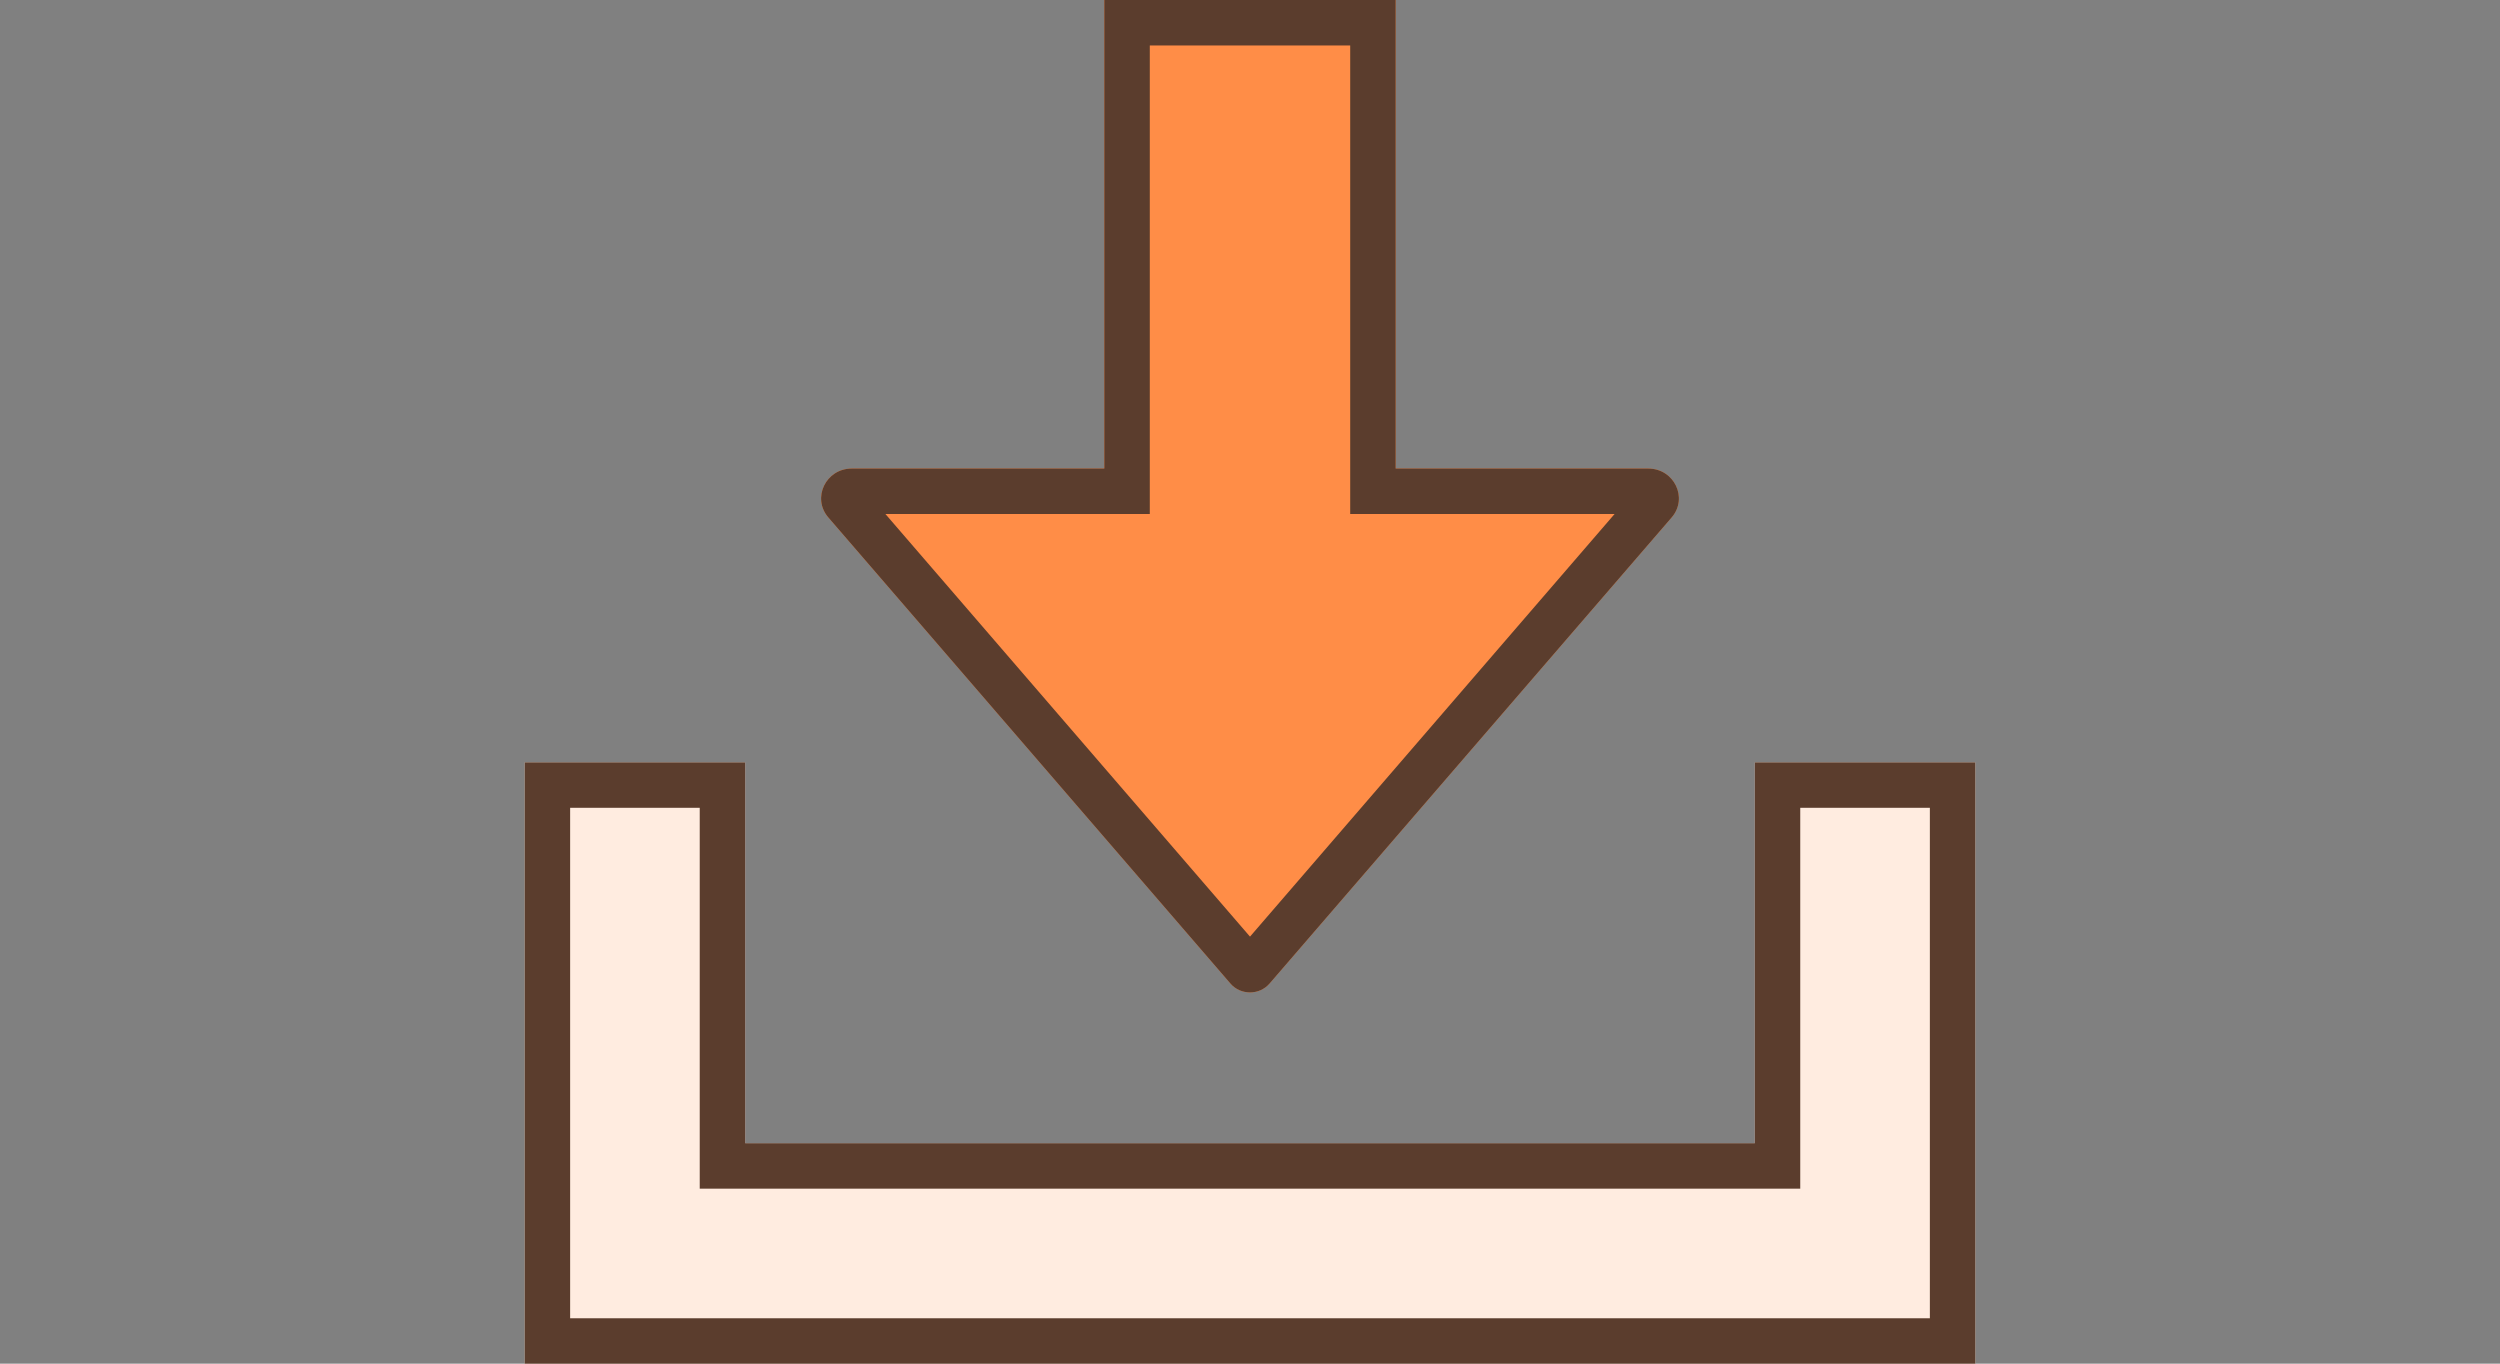
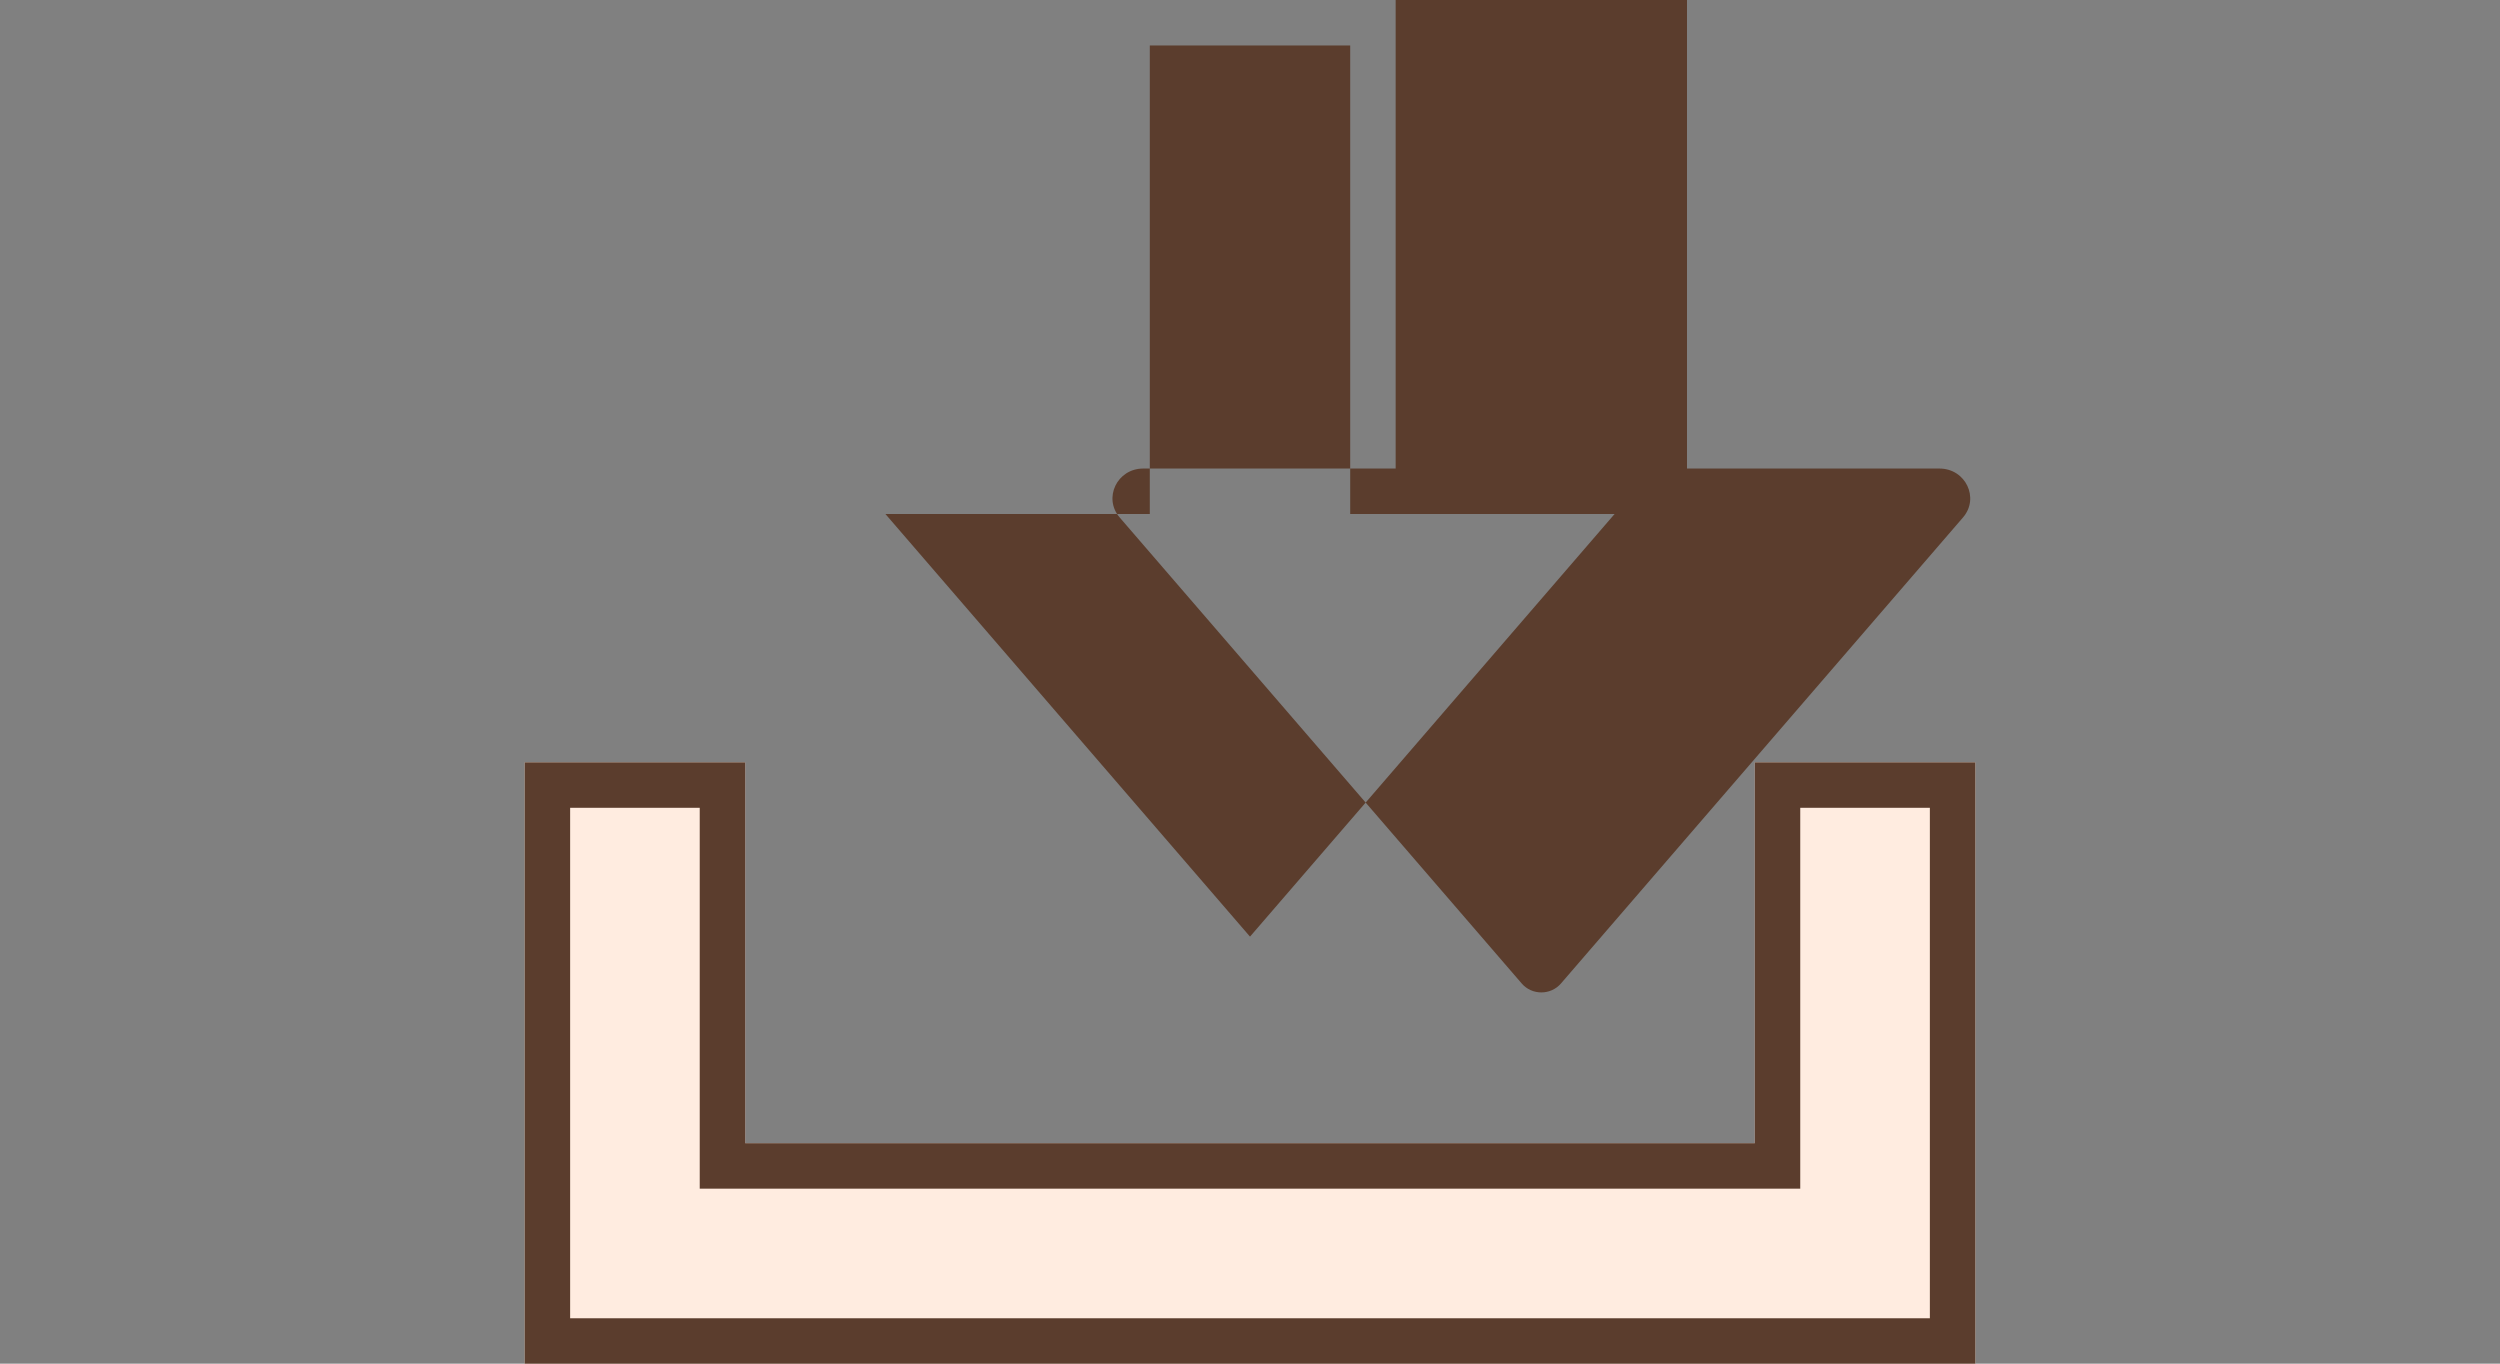
<svg xmlns="http://www.w3.org/2000/svg" id="_レイヤー_1" width="110" height="60" viewBox="0 0 110 60">
  <rect x="0" y="0" width="110" height="60" fill="#808080" stroke="none" />
  <defs>
    <style>.cls-1{fill:#5b3d2d;}.cls-1,.cls-2,.cls-3{stroke-width:0px;}.cls-2{fill:#ffece0;}.cls-3{fill:#ff8d47;}</style>
  </defs>
-   <path class="cls-3" d="M61.409,20.616V0h-12.819v20.616h-11.109c-1.146,0-1.77,1.298-1.035,2.151l17.693,20.509c.449.52,1.273.52,1.721,0l17.693-20.509c.736-.853.111-2.151-1.035-2.151h-11.11Z" />
-   <path class="cls-1" d="M59.409,2v20.616h11.633l-16.042,18.596-16.042-18.596h11.633V2h8.819M61.409,0h-12.819v20.616h-11.109c-1.146,0-1.77,1.298-1.035,2.151l17.693,20.509c.224.26.542.39.861.39s.636-.13.861-.39l17.693-20.509c.736-.853.111-2.151-1.035-2.151h-11.11V0h0Z" />
+   <path class="cls-1" d="M59.409,2v20.616h11.633l-16.042,18.596-16.042-18.596h11.633V2h8.819M61.409,0v20.616h-11.109c-1.146,0-1.77,1.298-1.035,2.151l17.693,20.509c.224.26.542.39.861.39s.636-.13.861-.39l17.693-20.509c.736-.853.111-2.151-1.035-2.151h-11.11V0h0Z" />
  <polygon class="cls-2" points="77.211 33.542 77.211 50.301 32.789 50.301 32.789 33.542 23.086 33.542 23.086 50.301 23.086 60.003 32.789 60.003 77.211 60.003 86.914 60.003 86.914 50.301 86.914 33.542 77.211 33.542" />
  <path class="cls-1" d="M84.914,35.542v22.461H25.086v-22.461h5.702v16.759h48.423v-16.759h5.702M86.914,33.542h-9.702v16.759h-44.423v-16.759h-9.702v26.461h63.827v-26.461h0Z" />
</svg>